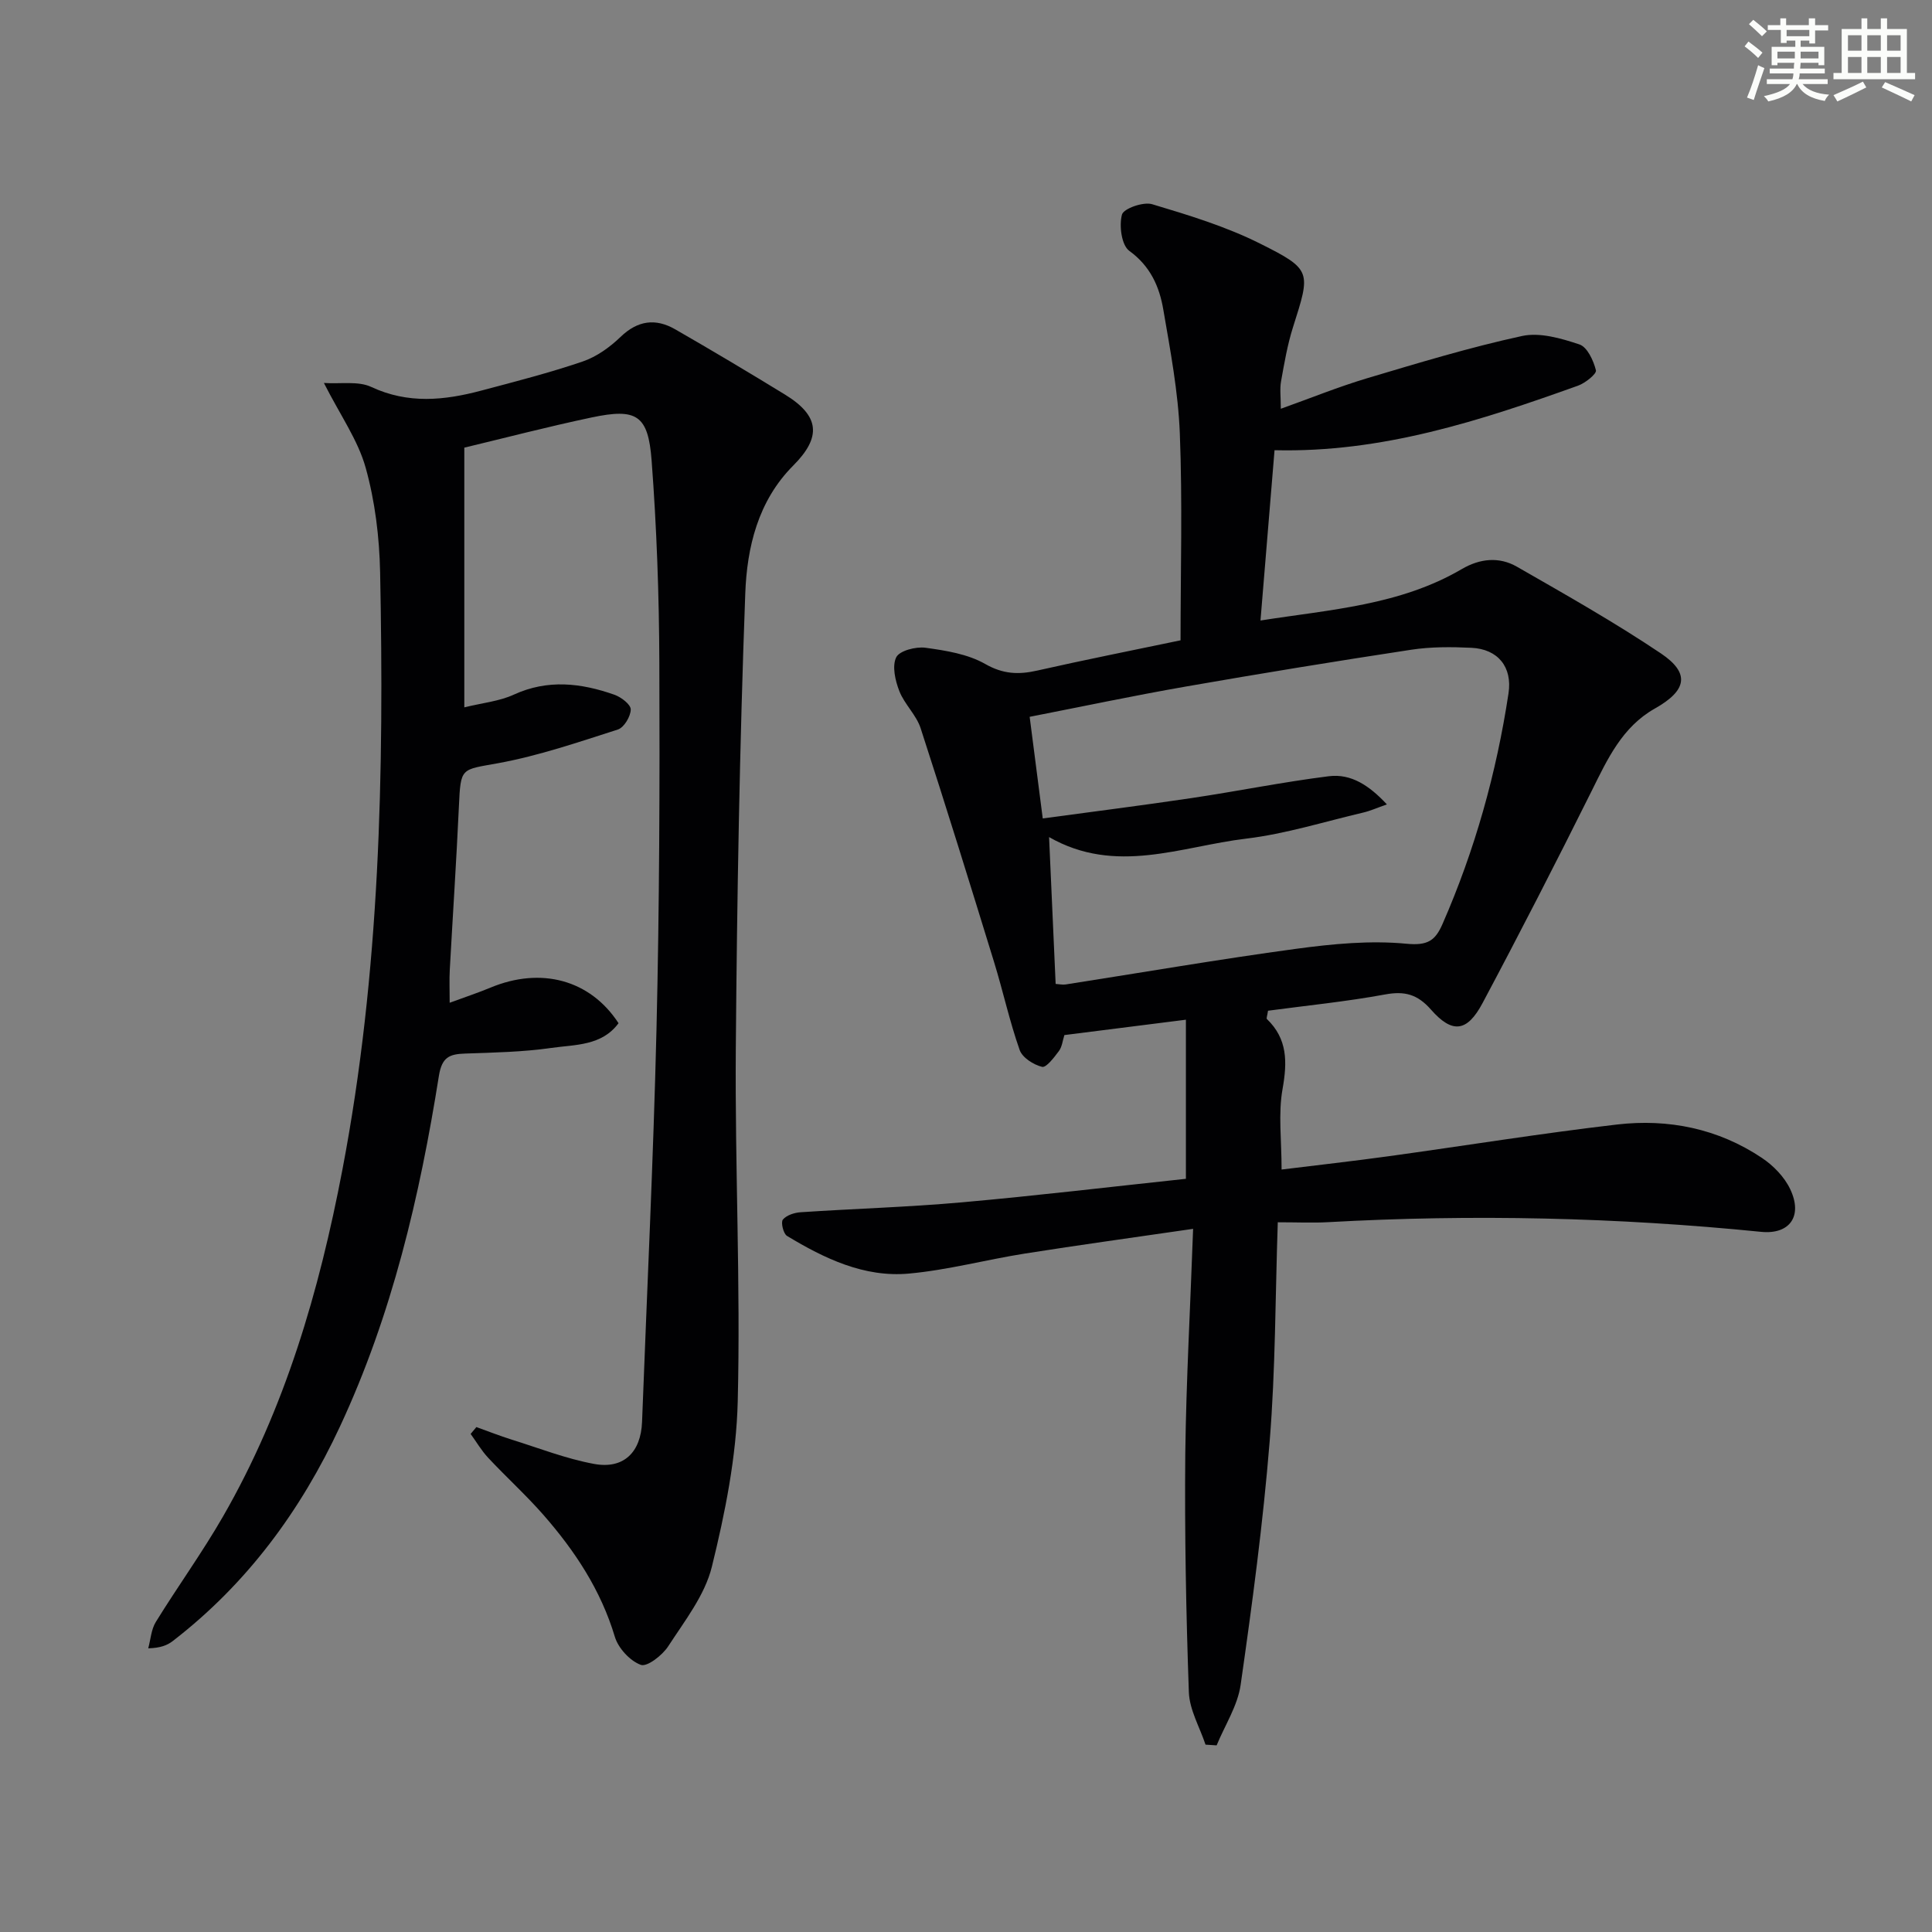
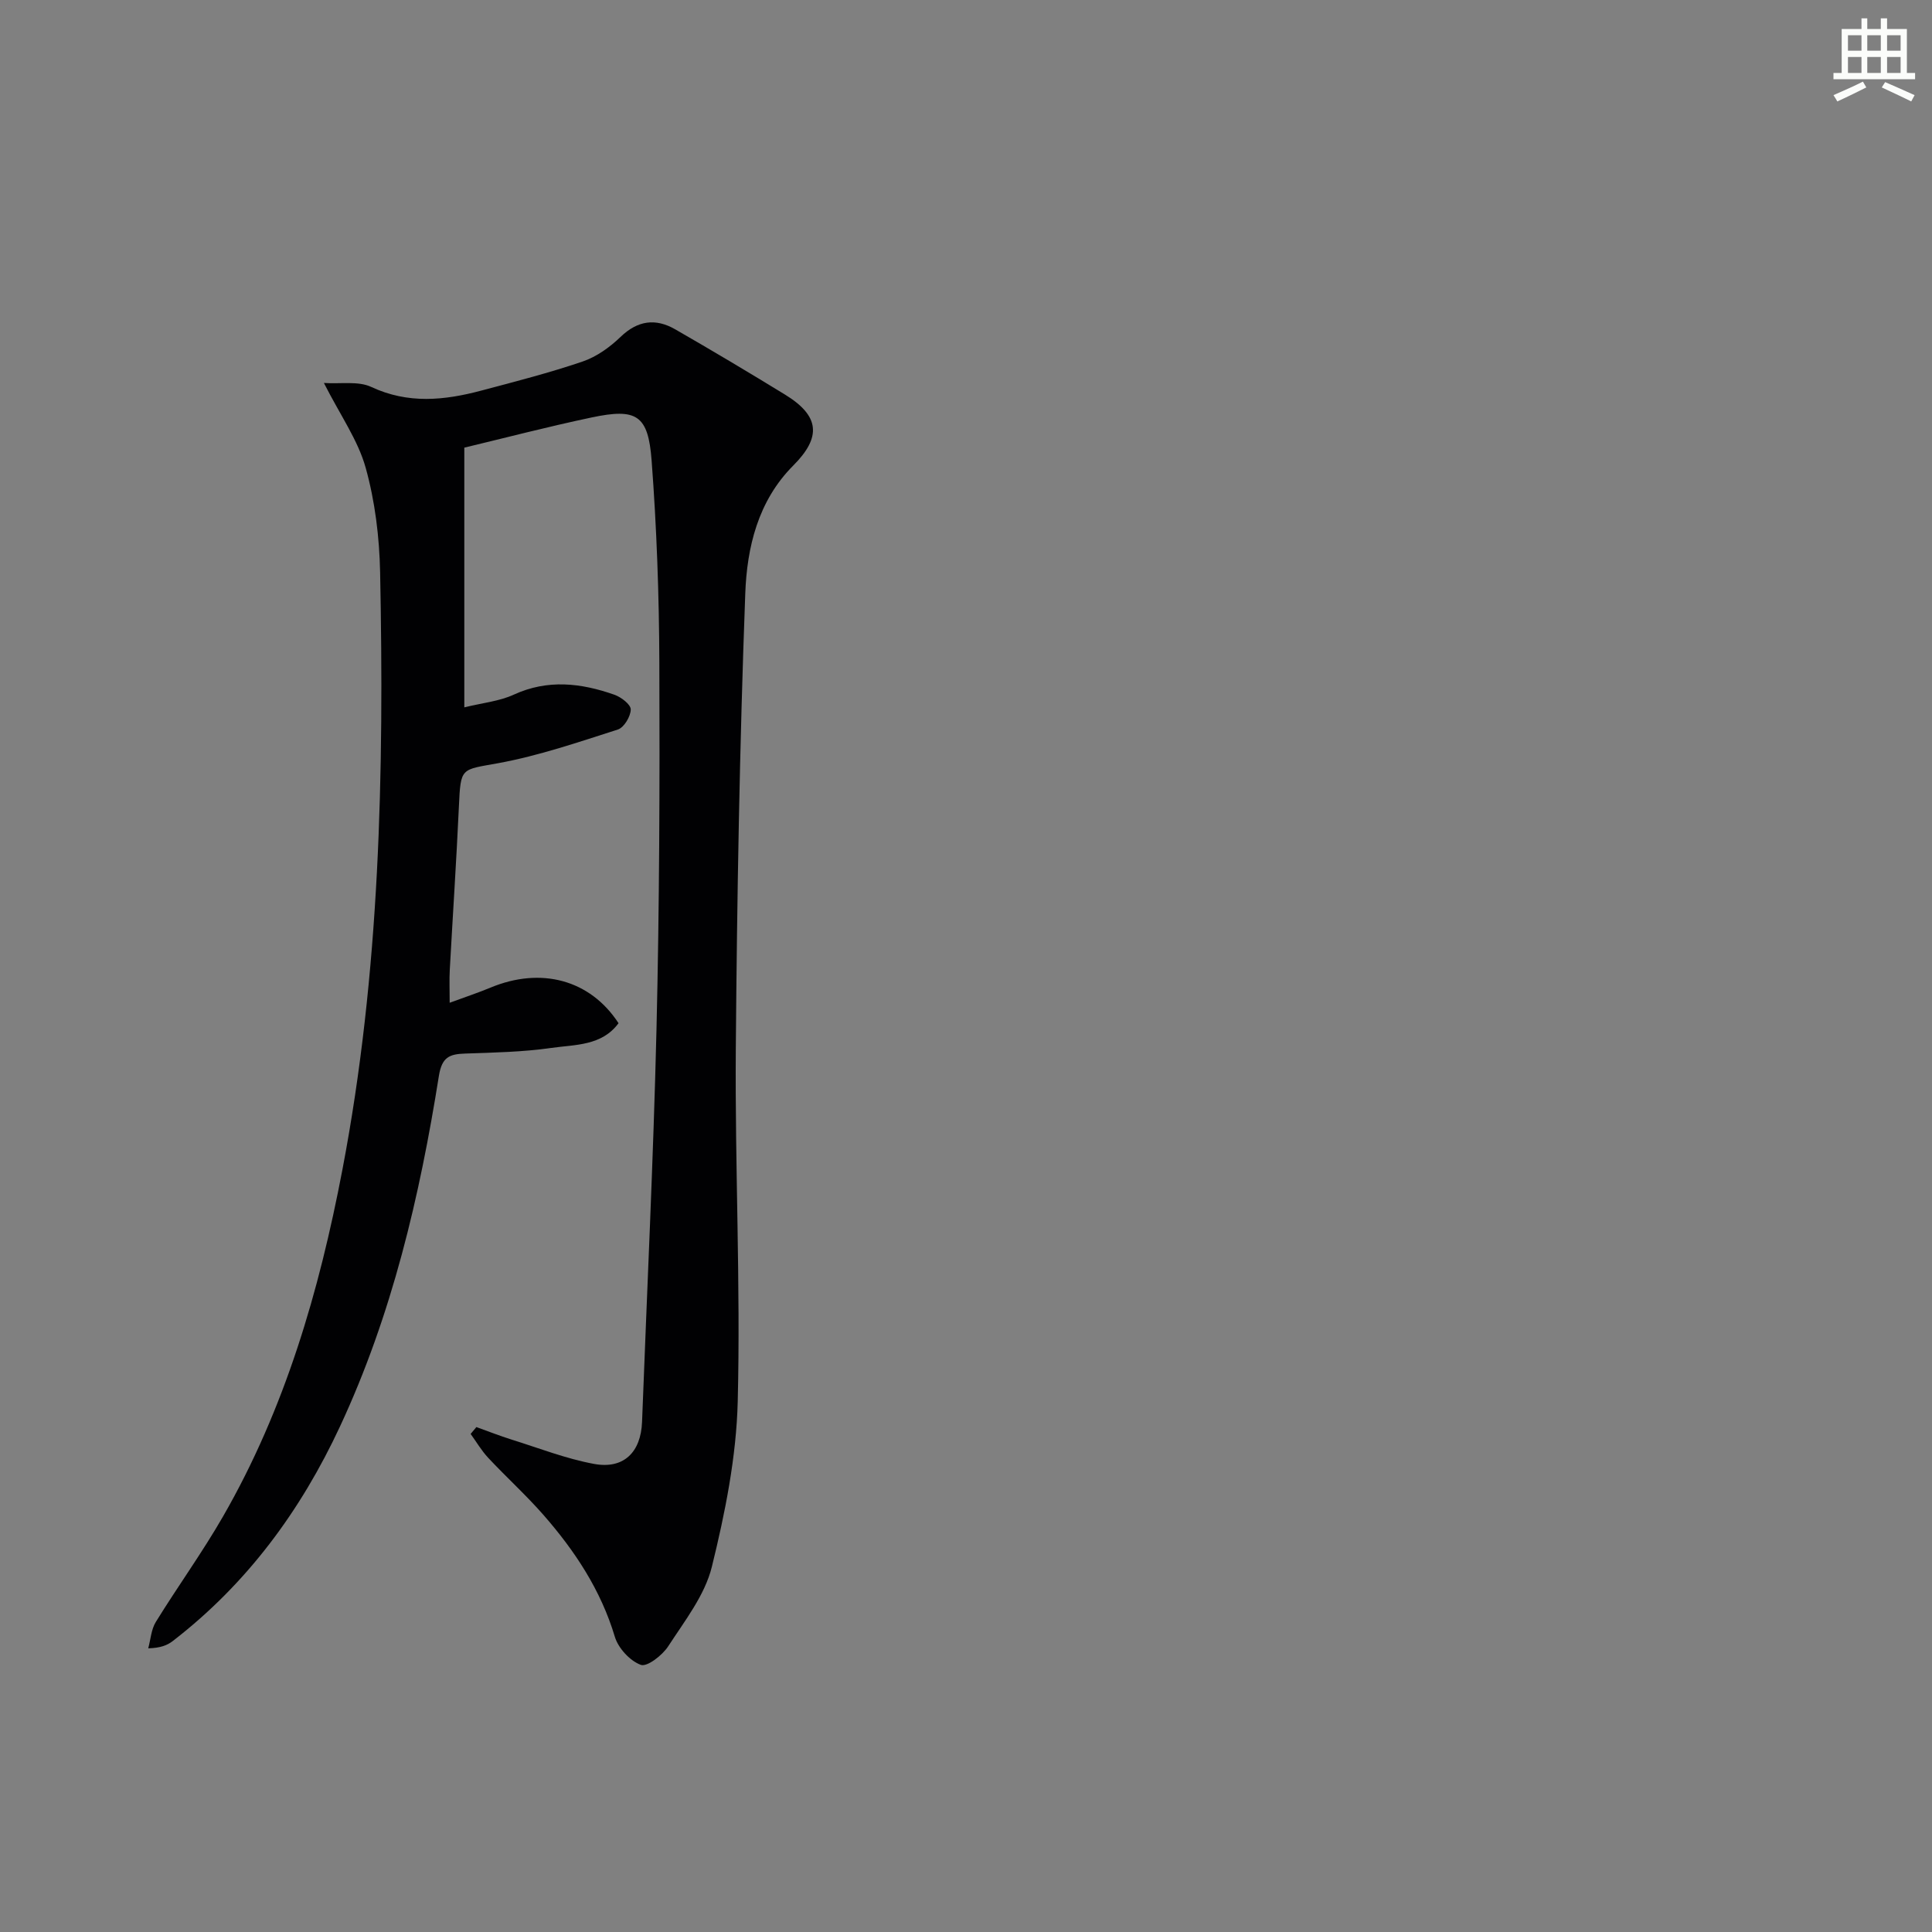
<svg xmlns="http://www.w3.org/2000/svg" enable-background="new 0 0 400 400" viewBox="0 0 400 400">
  <rect x="0" y="0" width="400" height="400" fill="#808080" stroke="none" />
-   <path d="m247.02 254.42c-12.5 1.82-23.66 3.35-34.79 5.11-8.03 1.27-15.96 3.41-24.03 4.15-9.26.85-17.5-3.11-25.26-7.8-.76-.46-1.31-2.81-.86-3.37.76-.92 2.4-1.45 3.71-1.53 11.12-.74 22.27-1.06 33.36-2.05 15.54-1.38 31.04-3.24 46.38-4.87 0-11.18 0-21.8 0-32.94-9.09 1.15-17.09 2.16-25.16 3.18-.37 1.16-.48 2.43-1.13 3.3-.99 1.32-2.62 3.49-3.49 3.28-1.77-.43-4.09-1.91-4.64-3.49-2.09-5.93-3.43-12.13-5.28-18.15-4.98-16.18-9.98-32.36-15.22-48.46-.89-2.75-3.35-4.97-4.41-7.69-.85-2.17-1.54-5.17-.65-7 .67-1.37 4.06-2.25 6.06-1.98 4.23.58 8.76 1.3 12.37 3.36 3.7 2.11 6.89 2.24 10.74 1.37 9.86-2.23 19.77-4.19 29.7-6.27 0-14.27.41-28.57-.15-42.84-.34-8.58-1.96-17.13-3.42-25.63-.81-4.76-2.67-8.99-7.04-12.16-1.61-1.17-2.14-5.22-1.52-7.51.34-1.26 4.43-2.7 6.25-2.15 7.59 2.27 15.29 4.62 22.34 8.15 10.78 5.39 10.48 5.79 6.82 17.32-1.15 3.63-1.8 7.43-2.47 11.19-.29 1.6-.05 3.29-.05 5.69 6.14-2.19 11.89-4.53 17.8-6.3 10.64-3.17 21.29-6.41 32.12-8.76 3.7-.81 8.12.48 11.9 1.74 1.63.54 2.92 3.34 3.42 5.36.18.73-2.2 2.64-3.71 3.18-20.21 7.24-40.56 13.91-62.83 13.36-.96 11.62-1.91 23.11-2.91 35.26 14.43-2.27 28.86-3.14 41.68-10.65 3.76-2.2 7.73-2.6 11.41-.49 10.06 5.77 20.19 11.49 29.81 17.95 6.12 4.12 5.36 7.69-1.24 11.41-6.8 3.83-9.83 10.5-13.12 17.12-7.33 14.72-14.83 29.35-22.56 43.86-3.2 6.02-6.27 6.38-10.68 1.36-2.78-3.16-5.42-3.89-9.49-3.14-8.09 1.49-16.3 2.3-24.25 3.37-.17 1.11-.37 1.58-.24 1.71 4.3 4.13 4.24 8.91 3.25 14.49-.92 5.14-.2 10.57-.2 16.68 7.46-.92 14.8-1.74 22.12-2.75 15.77-2.17 31.5-4.73 47.31-6.57 10.66-1.24 20.94.84 30.01 6.91 2.37 1.58 4.66 3.93 5.86 6.47 2.66 5.59-.11 9.43-6.02 8.84-29.85-3-59.75-3.67-89.71-2-3.12.17-6.25.02-10.36.02-.52 15.55-.47 30.5-1.68 45.36-1.36 16.86-3.61 33.67-6.01 50.42-.62 4.32-3.26 8.35-4.97 12.52-.77-.05-1.54-.1-2.3-.15-1.2-3.62-3.32-7.21-3.45-10.87-.58-16.45-.89-32.91-.74-49.37.19-15.14 1.04-30.23 1.62-46.55zm-28.46-50.71c.78.05 1.45.21 2.08.11 15.9-2.48 31.77-5.22 47.71-7.38 7.55-1.02 15.32-1.77 22.84-1.05 4.37.42 5.95-.62 7.46-4.07 6.71-15.32 11.17-31.27 13.67-47.77.83-5.44-2.17-9.17-7.68-9.43-4.14-.2-8.38-.22-12.46.4-15.58 2.37-31.14 4.91-46.66 7.62-10.88 1.9-21.69 4.19-32.34 6.27.92 7.1 1.76 13.63 2.71 21.04 10.24-1.39 20.55-2.69 30.82-4.22 9.48-1.41 18.9-3.33 28.41-4.52 4.64-.58 8.4 1.95 12.02 5.83-2.12.75-3.47 1.36-4.89 1.69-8.07 1.89-16.07 4.42-24.25 5.4-13.44 1.6-26.98 7.59-40.8-.32.46 10.52.91 20.4 1.36 30.4z" fill="#010103" />
-   <path d="m98.63 295.46c2.43.87 4.83 1.82 7.29 2.59 5.67 1.77 11.27 3.97 17.08 5.04 6.14 1.13 9.69-2.43 9.93-8.7 1.02-27.1 2.34-54.19 2.99-81.29.6-25.3.69-50.61.59-75.91-.05-13.96-.55-27.94-1.6-41.85-.71-9.45-3.12-10.87-12.42-8.91-9.19 1.94-18.28 4.32-26.36 6.25v53.77c3.79-.93 7.26-1.26 10.24-2.63 7.04-3.23 13.93-2.41 20.82.01 1.4.49 3.41 2.02 3.4 3.06-.02 1.44-1.39 3.74-2.67 4.15-8.15 2.61-16.33 5.42-24.72 6.96-7.81 1.43-7.81.77-8.19 8.98-.52 11.29-1.27 22.57-1.89 33.85-.11 1.95-.02 3.92-.02 6.78 3.28-1.21 5.9-2.07 8.44-3.13 10.48-4.36 20.65-1.64 26.52 7.36-3.48 4.73-9.02 4.42-13.9 5.12-5.9.85-11.92.96-17.89 1.17-3.2.11-4.78.73-5.4 4.61-3.97 24.98-9.71 49.5-20.48 72.6-8.15 17.49-19.28 32.58-34.62 44.42-1.13.87-2.5 1.43-5.08 1.51.5-1.83.61-3.91 1.57-5.46 4.53-7.35 9.62-14.37 13.92-21.85 12.83-22.3 19.91-46.64 24.7-71.73 7.82-40.92 8.65-82.3 7.82-123.75-.15-7.25-1.05-14.68-2.99-21.63-1.59-5.72-5.25-10.86-8.65-17.56 3.52.23 7.11-.44 9.8.82 7.64 3.57 15.14 2.79 22.78.76 7.04-1.87 14.12-3.68 21.01-6.03 2.87-.98 5.61-2.95 7.82-5.08 3.56-3.43 7.26-3.91 11.32-1.58 7.64 4.39 15.21 8.9 22.73 13.51 7.16 4.39 7.64 8.76 1.71 14.7-7.32 7.34-9.58 16.97-9.93 26.49-1.17 31.42-1.71 62.88-1.96 94.32-.19 24.31 1 48.63.4 72.92-.28 11.48-2.6 23.07-5.36 34.27-1.45 5.89-5.62 11.19-9.03 16.45-1.21 1.87-4.38 4.33-5.68 3.85-2.24-.82-4.66-3.45-5.37-5.8-2.89-9.66-8.25-17.76-14.74-25.19-3.61-4.13-7.71-7.84-11.46-11.85-1.4-1.49-2.45-3.3-3.66-4.97.4-.47.8-.94 1.19-1.42z" fill="#010103" />
+   <path d="m98.63 295.46c2.43.87 4.83 1.82 7.29 2.59 5.67 1.77 11.27 3.97 17.08 5.04 6.14 1.13 9.69-2.43 9.93-8.7 1.02-27.1 2.34-54.19 2.99-81.29.6-25.3.69-50.61.59-75.91-.05-13.96-.55-27.94-1.6-41.85-.71-9.45-3.12-10.87-12.42-8.91-9.19 1.94-18.28 4.32-26.36 6.25v53.77c3.79-.93 7.26-1.26 10.24-2.63 7.04-3.23 13.93-2.41 20.82.01 1.4.49 3.41 2.02 3.4 3.06-.02 1.44-1.39 3.74-2.67 4.15-8.15 2.61-16.33 5.42-24.72 6.96-7.81 1.43-7.81.77-8.19 8.98-.52 11.29-1.27 22.57-1.89 33.85-.11 1.95-.02 3.92-.02 6.78 3.28-1.21 5.9-2.07 8.44-3.13 10.48-4.36 20.65-1.64 26.52 7.36-3.48 4.73-9.02 4.42-13.9 5.12-5.9.85-11.92.96-17.89 1.17-3.2.11-4.78.73-5.4 4.61-3.97 24.98-9.71 49.5-20.48 72.6-8.15 17.49-19.28 32.58-34.62 44.42-1.13.87-2.5 1.43-5.08 1.51.5-1.83.61-3.91 1.57-5.46 4.53-7.35 9.62-14.37 13.92-21.85 12.83-22.3 19.91-46.64 24.7-71.73 7.82-40.92 8.65-82.3 7.82-123.75-.15-7.25-1.05-14.68-2.99-21.63-1.59-5.72-5.25-10.86-8.65-17.56 3.52.23 7.11-.44 9.8.82 7.64 3.57 15.14 2.79 22.78.76 7.04-1.87 14.12-3.68 21.01-6.03 2.87-.98 5.61-2.95 7.82-5.08 3.56-3.43 7.26-3.91 11.32-1.58 7.64 4.39 15.21 8.9 22.73 13.51 7.16 4.39 7.64 8.76 1.71 14.7-7.32 7.34-9.58 16.97-9.93 26.49-1.17 31.42-1.71 62.88-1.96 94.32-.19 24.31 1 48.63.4 72.92-.28 11.48-2.6 23.07-5.36 34.27-1.45 5.89-5.62 11.19-9.03 16.45-1.21 1.87-4.38 4.33-5.68 3.85-2.24-.82-4.66-3.45-5.37-5.8-2.89-9.66-8.25-17.76-14.74-25.19-3.61-4.13-7.71-7.84-11.46-11.85-1.4-1.49-2.45-3.3-3.66-4.97.4-.47.8-.94 1.19-1.42" fill="#010103" />
  <g fill="#fbfcfa">
-     <path d="m361.2 9.6.8-1c.9.7 1.9 1.4 2.9 2.3l-.9 1.1c-1-1-2-1.8-2.8-2.4zm.5 10.6c.9-2.1 1.6-4.3 2.3-6.7.4.2.8.4 1.3.6-.7 2.1-1.5 4.3-2.2 6.6zm.4-15.2.9-.9c1 .8 2 1.6 2.8 2.4l-1 1c-.9-.9-1.8-1.7-2.7-2.5zm12.5-1.2h1.2v1.4h2.7v1.1h-2.7v2.7h-1.2v-.6h-1.8v1.3h4.9v3.8h-1.2v-.5h-3.7c0 .4-.1.9-.1 1.2h5.1v1h-5.2c0 .5-.1.9-.2 1.2h6v1h-5.2c1.1 1.3 2.9 2 5.5 2.2-.4.4-.7.8-.9 1.3-2.9-.5-4.8-1.6-5.7-3.5h-.1c-.8 1.7-2.7 2.9-5.9 3.6-.2-.4-.6-.8-.9-1.1 2.8-.6 4.6-1.4 5.4-2.5h-4.8v-1h5.3c.1-.3.2-.7.2-1.2h-4.9v-1h5c0-.4 0-.8.1-1.2h-3.5v.5h-1.2v-3.8h4.9v-1.3h-1.8v.5h-1.2v-2.7h-2.7v-1h2.6v-1.4h1.2v1.4h4.7v-1.4zm-6.6 8.3h3.6c0-.4 0-.9 0-1.4h-3.6zm1.9-4.6h4.7v-1.3h-4.7zm6.6 3.2h-3.7v1.4h3.7z" />
    <path d="m385.3 3.8h1.3v2.2h2.8v-2.2h1.3v2.2h4.1v9.1h1.7v1.3h-16.9v-1.3h1.7v-9.1h4.1v-2.2zm.4 13.1.7 1.2c-1.8.9-3.8 1.9-6 2.9-.2-.4-.5-.8-.8-1.3 2.3-1 4.3-1.9 6.1-2.8zm-3.1-6.4h2.8v-3.2h-2.8zm0 4.6h2.8v-3.3h-2.8zm4-4.6h2.8v-3.2h-2.8zm0 4.6h2.8v-3.3h-2.8zm3.7 1.9c2.1.9 4.1 1.8 6.1 2.7l-.7 1.3c-2.2-1.1-4.2-2-6.1-2.9zm3.2-9.7h-2.8v3.2h2.8zm-2.8 7.8h2.8v-3.3h-2.8z" />
  </g>
</svg>